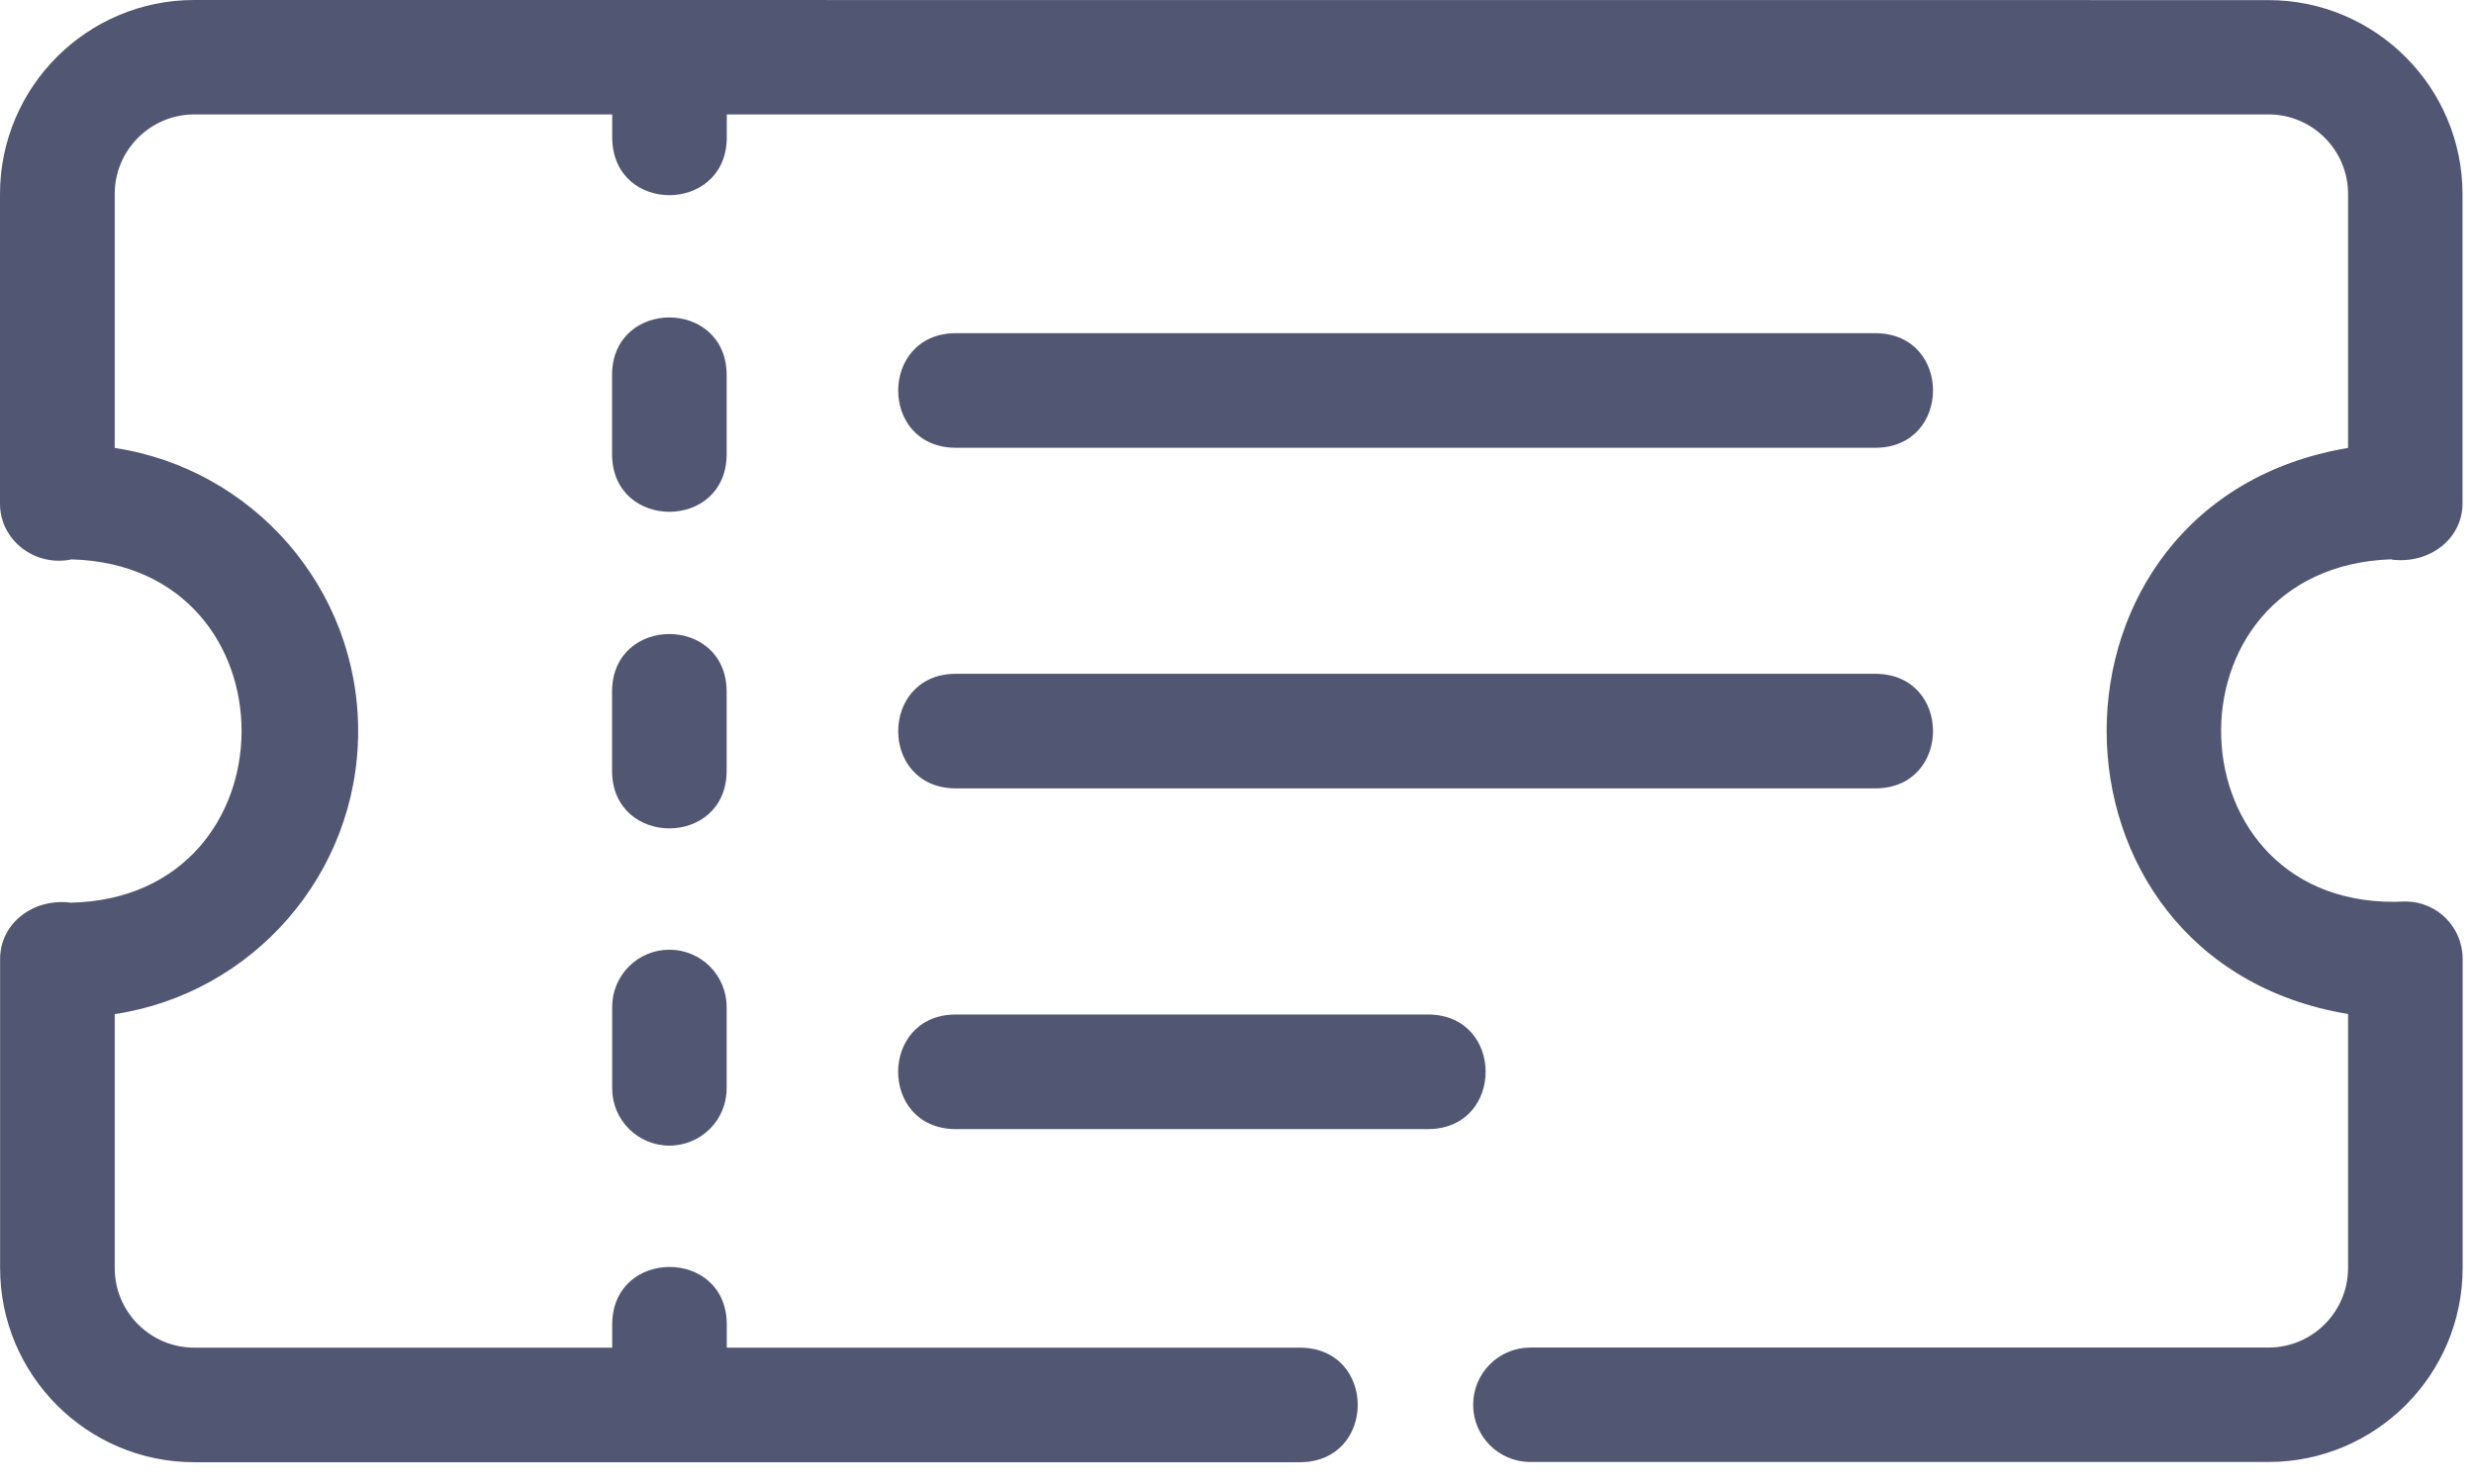
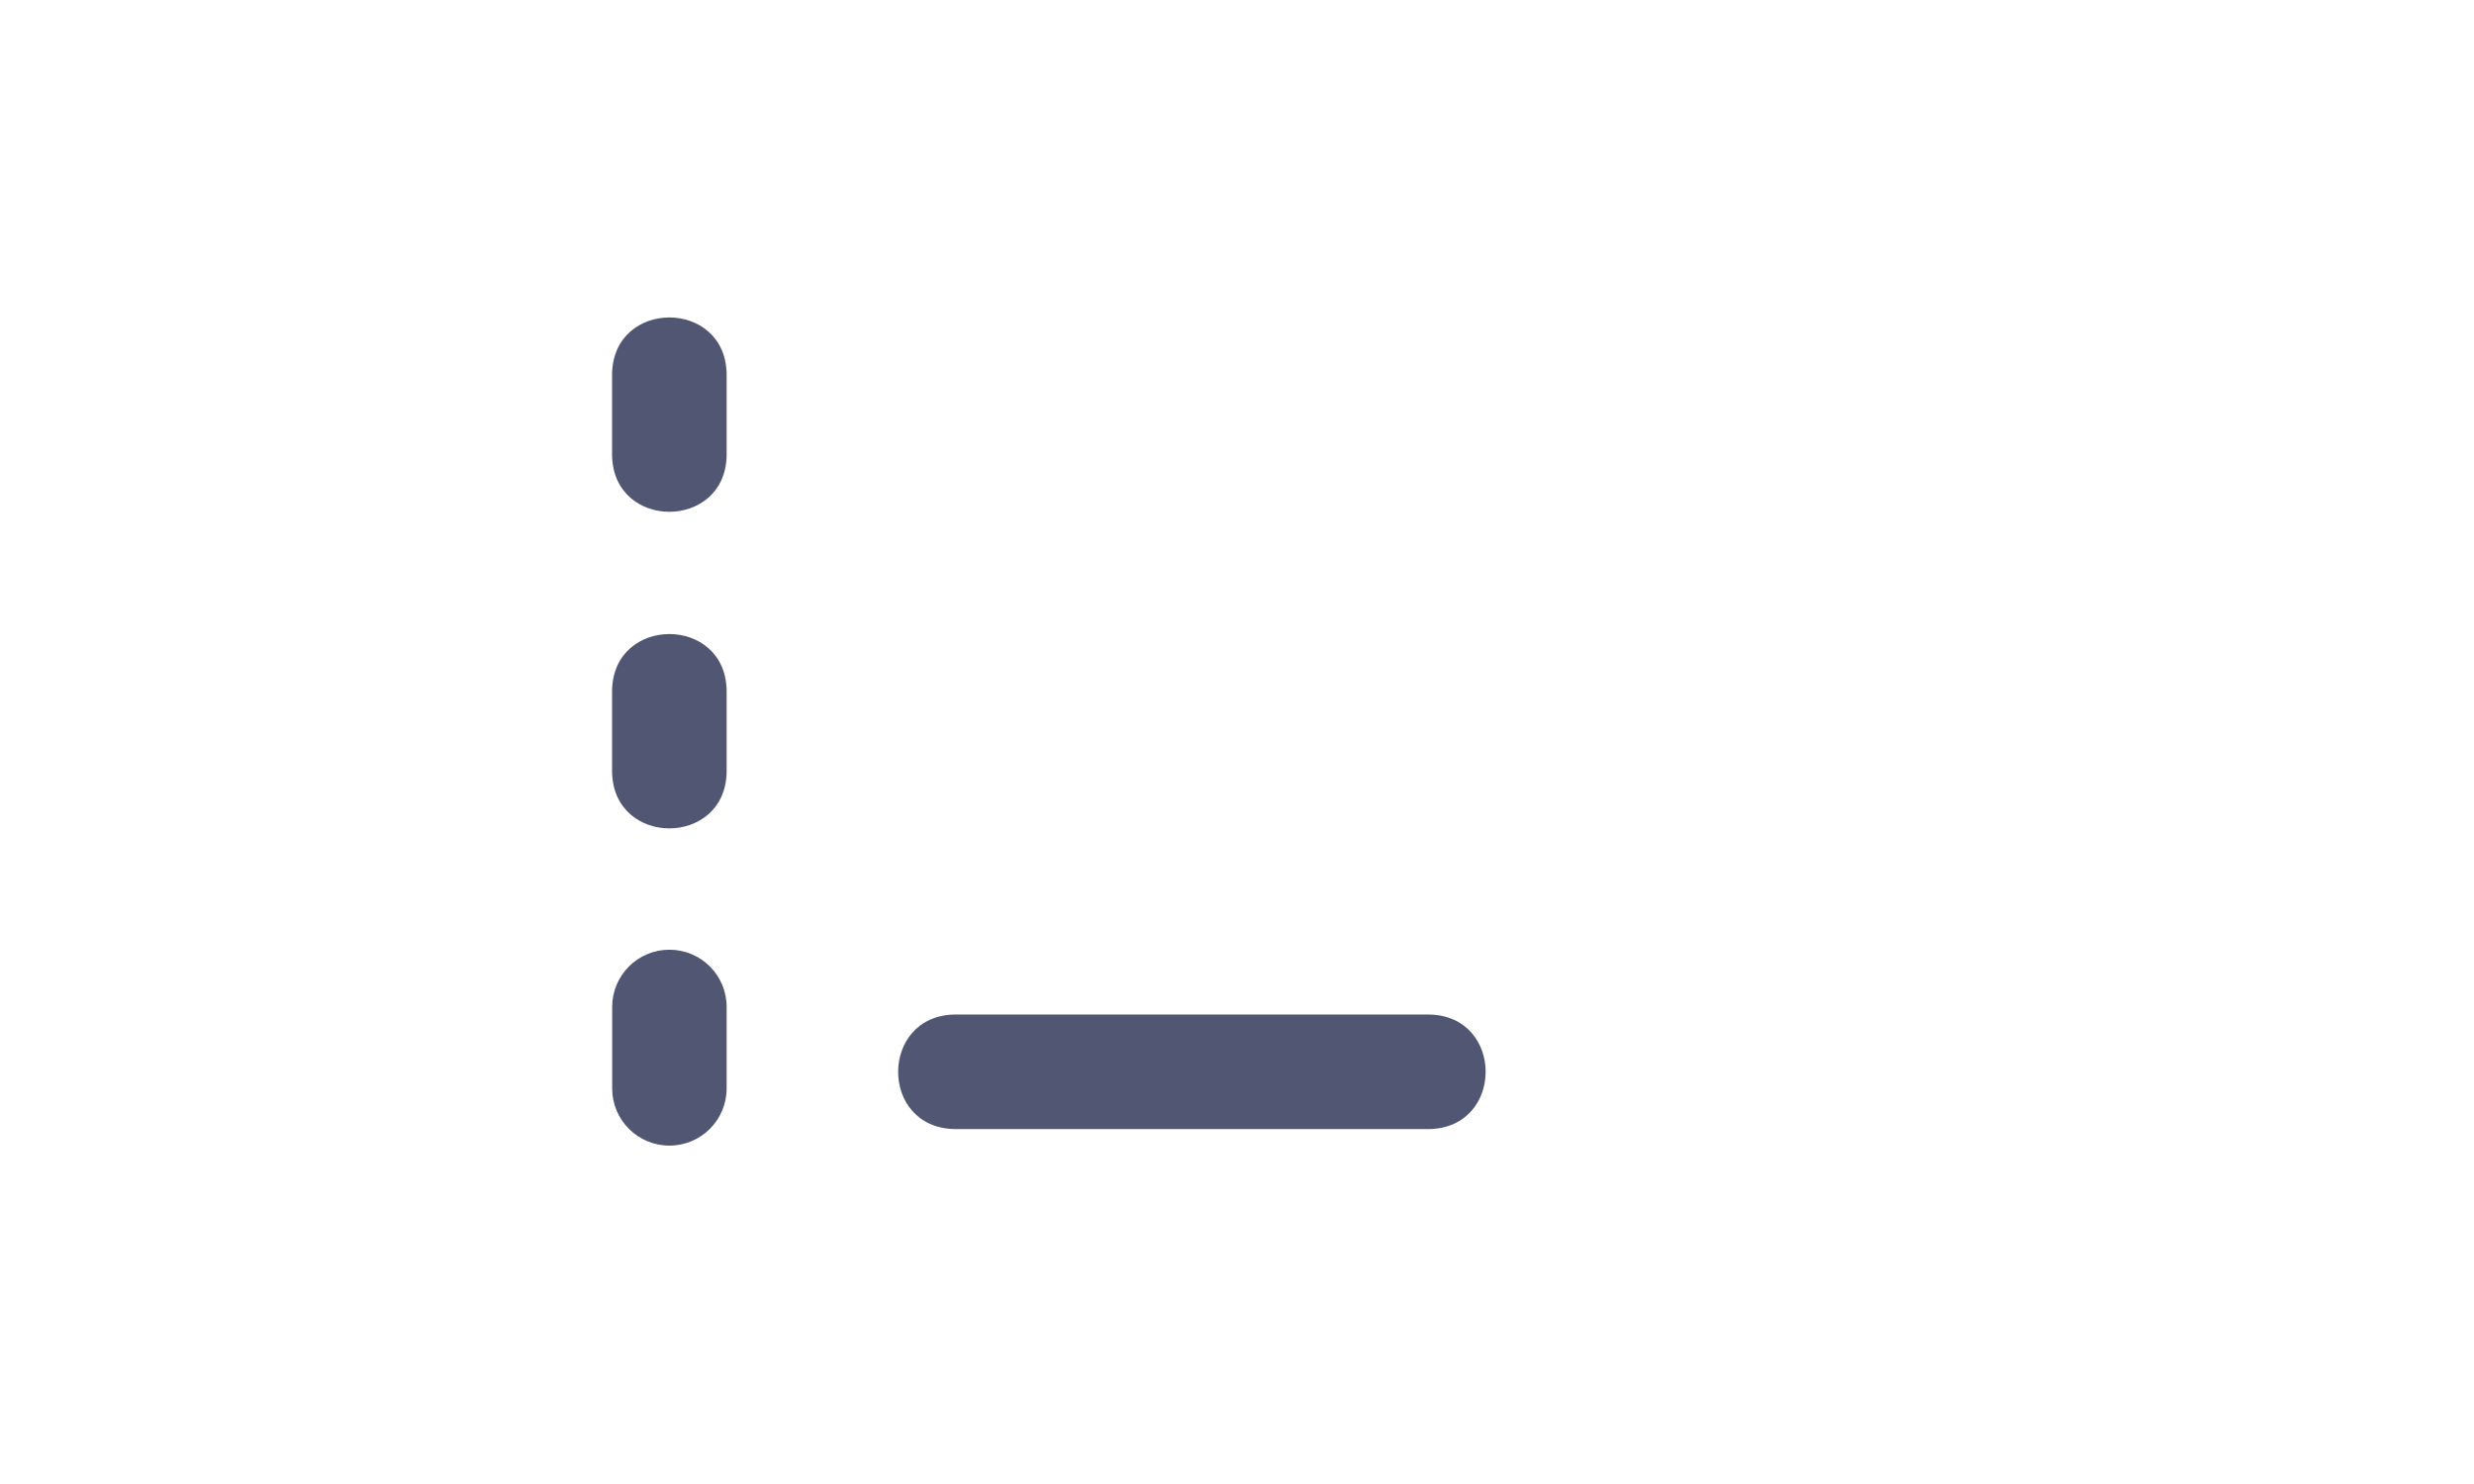
<svg xmlns="http://www.w3.org/2000/svg" width="100%" height="100%" viewBox="0 0 90 54" version="1.1" xml:space="preserve" style="fill-rule:evenodd;clip-rule:evenodd;stroke-linejoin:round;stroke-miterlimit:2;">
  <g transform="matrix(1,0,0,1,-10.207,-33.395)">
    <g transform="matrix(1,0,0,1,5,10)">
-       <path d="M92.211,43.758C93.567,43.93 94.789,43.024 94.789,41.711L94.789,30.461C94.789,26.567 91.621,23.399 87.727,23.399L12.27,23.395C8.375,23.395 5.207,26.563 5.207,30.457L5.207,41.707C5.199,43.07 6.496,44.031 7.813,43.75C16.082,43.977 16.039,56.055 7.789,56.242C6.434,56.066 5.211,56.977 5.211,58.289L5.211,69.539C5.211,73.434 8.379,76.602 12.274,76.602L52.544,76.602C55.282,76.547 55.286,72.488 52.544,72.434L31.646,72.434L31.646,71.551C31.603,68.805 27.521,68.82 27.478,71.551L27.478,72.434L12.275,72.434C10.677,72.434 9.38,71.133 9.38,69.539L9.38,60.297C14.388,59.543 18.236,55.211 18.236,49.996C18.236,44.781 14.388,40.453 9.38,39.695L9.38,30.453C9.38,28.855 10.681,27.558 12.275,27.558L27.478,27.558L27.478,28.441C27.536,31.195 31.595,31.168 31.646,28.441L31.646,27.558L87.732,27.558C89.329,27.558 90.626,28.859 90.626,30.453L90.626,39.695C78.896,41.652 78.935,58.355 90.626,60.293L90.626,69.535C90.626,71.133 89.325,72.43 87.732,72.43L60.88,72.43C59.727,72.43 58.798,73.363 58.798,74.512C58.798,75.664 59.731,76.594 60.88,76.594L87.732,76.594C91.626,76.594 94.794,73.426 94.794,69.531L94.794,58.281C94.794,57.129 93.86,56.199 92.712,56.199C84.071,56.644 83.65,44.027 92.216,43.746L92.211,43.758Z" style="fill:rgb(81,86,115);fill-rule:nonzero;" />
      <path d="M31.641,37C31.594,34.262 27.52,34.262 27.473,37L27.473,39.965C27.52,42.703 31.594,42.703 31.641,39.965L31.641,37Z" style="fill:rgb(81,86,115);fill-rule:nonzero;" />
      <path d="M31.641,48.52C31.594,45.782 27.52,45.782 27.473,48.52L27.473,51.485C27.52,54.223 31.594,54.223 31.641,51.485L31.641,48.52Z" style="fill:rgb(81,86,115);fill-rule:nonzero;" />
      <path d="M29.559,57.953C28.407,57.953 27.477,58.887 27.477,60.035L27.477,63C27.477,64.152 28.411,65.082 29.559,65.082C30.711,65.082 31.641,64.148 31.641,63L31.641,60.035C31.641,58.883 30.707,57.953 29.559,57.953Z" style="fill:rgb(81,86,115);fill-rule:nonzero;" />
-       <path d="M39.934,39.688L73.473,39.688C76.204,39.645 76.219,35.567 73.473,35.52L39.934,35.52C37.207,35.563 37.188,39.641 39.934,39.688Z" style="fill:rgb(81,86,115);fill-rule:nonzero;" />
-       <path d="M39.934,52.082L73.473,52.082C76.204,52.039 76.219,47.961 73.473,47.914L39.934,47.914C37.207,47.957 37.188,52.035 39.934,52.082Z" style="fill:rgb(81,86,115);fill-rule:nonzero;" />
      <path d="M57.199,60.312L39.933,60.312C37.199,60.359 37.191,64.433 39.933,64.48L57.199,64.48C59.933,64.433 59.941,60.359 57.199,60.312Z" style="fill:rgb(81,86,115);fill-rule:nonzero;" />
    </g>
  </g>
</svg>